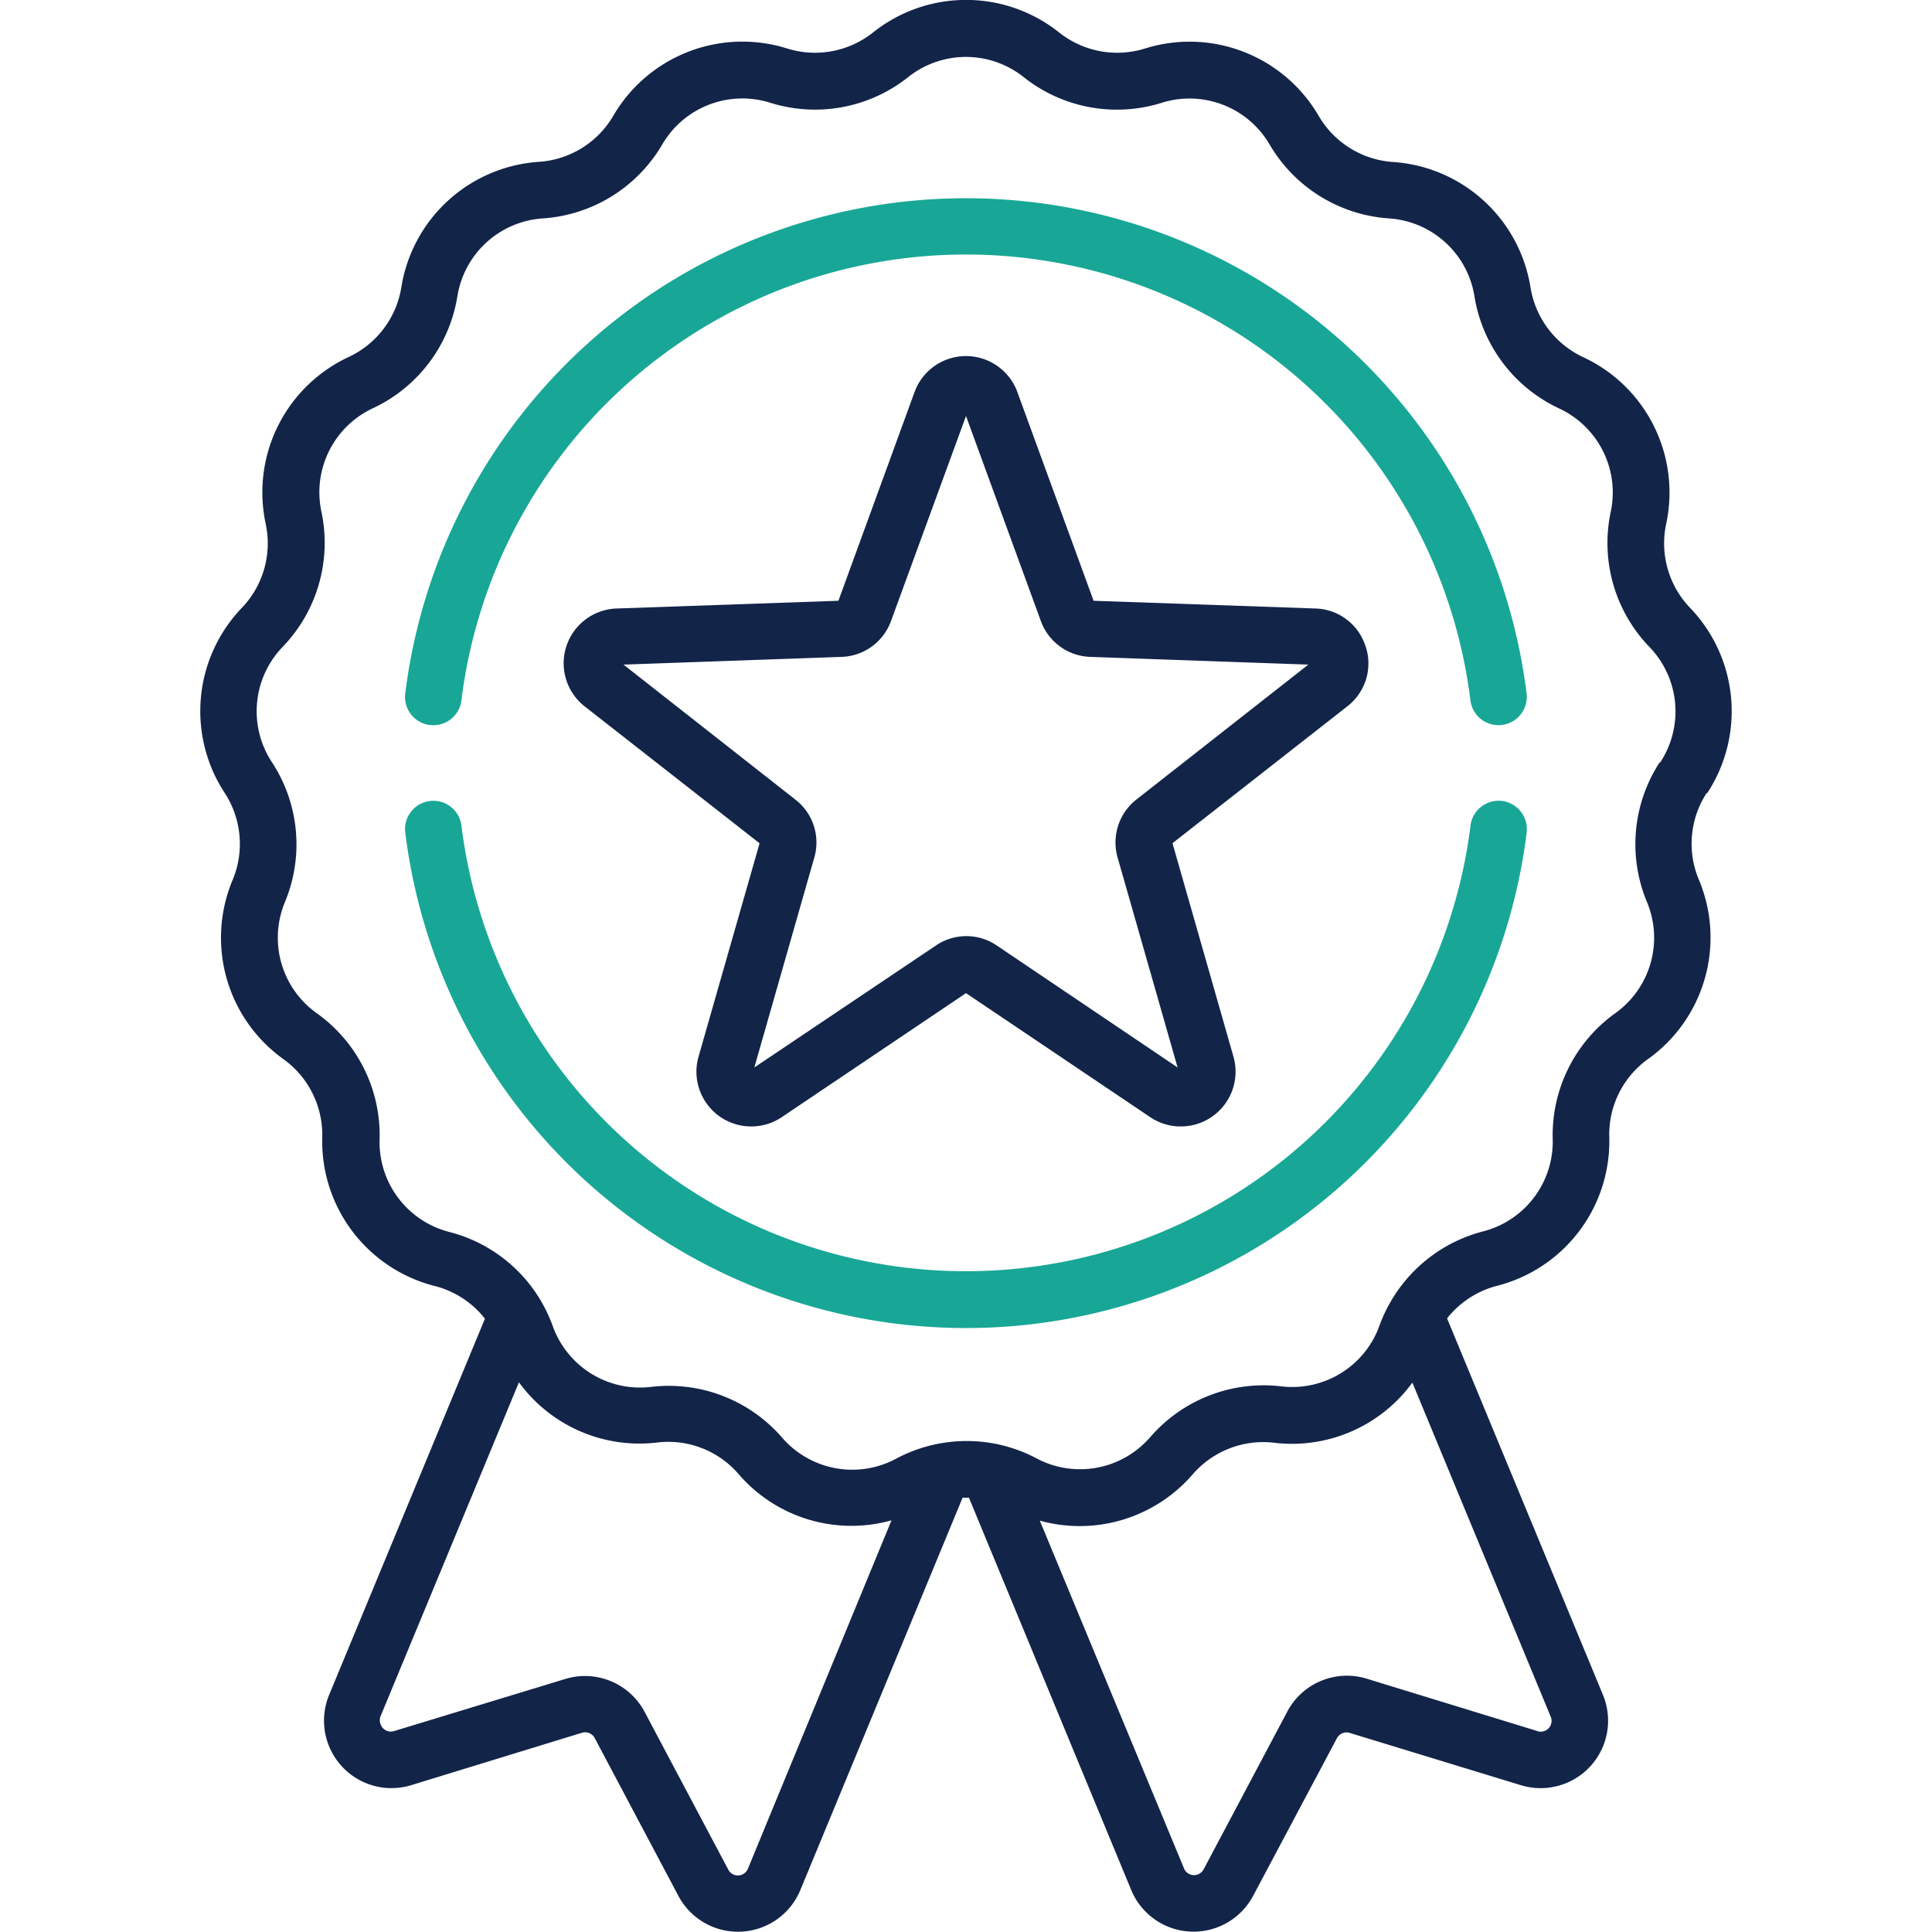
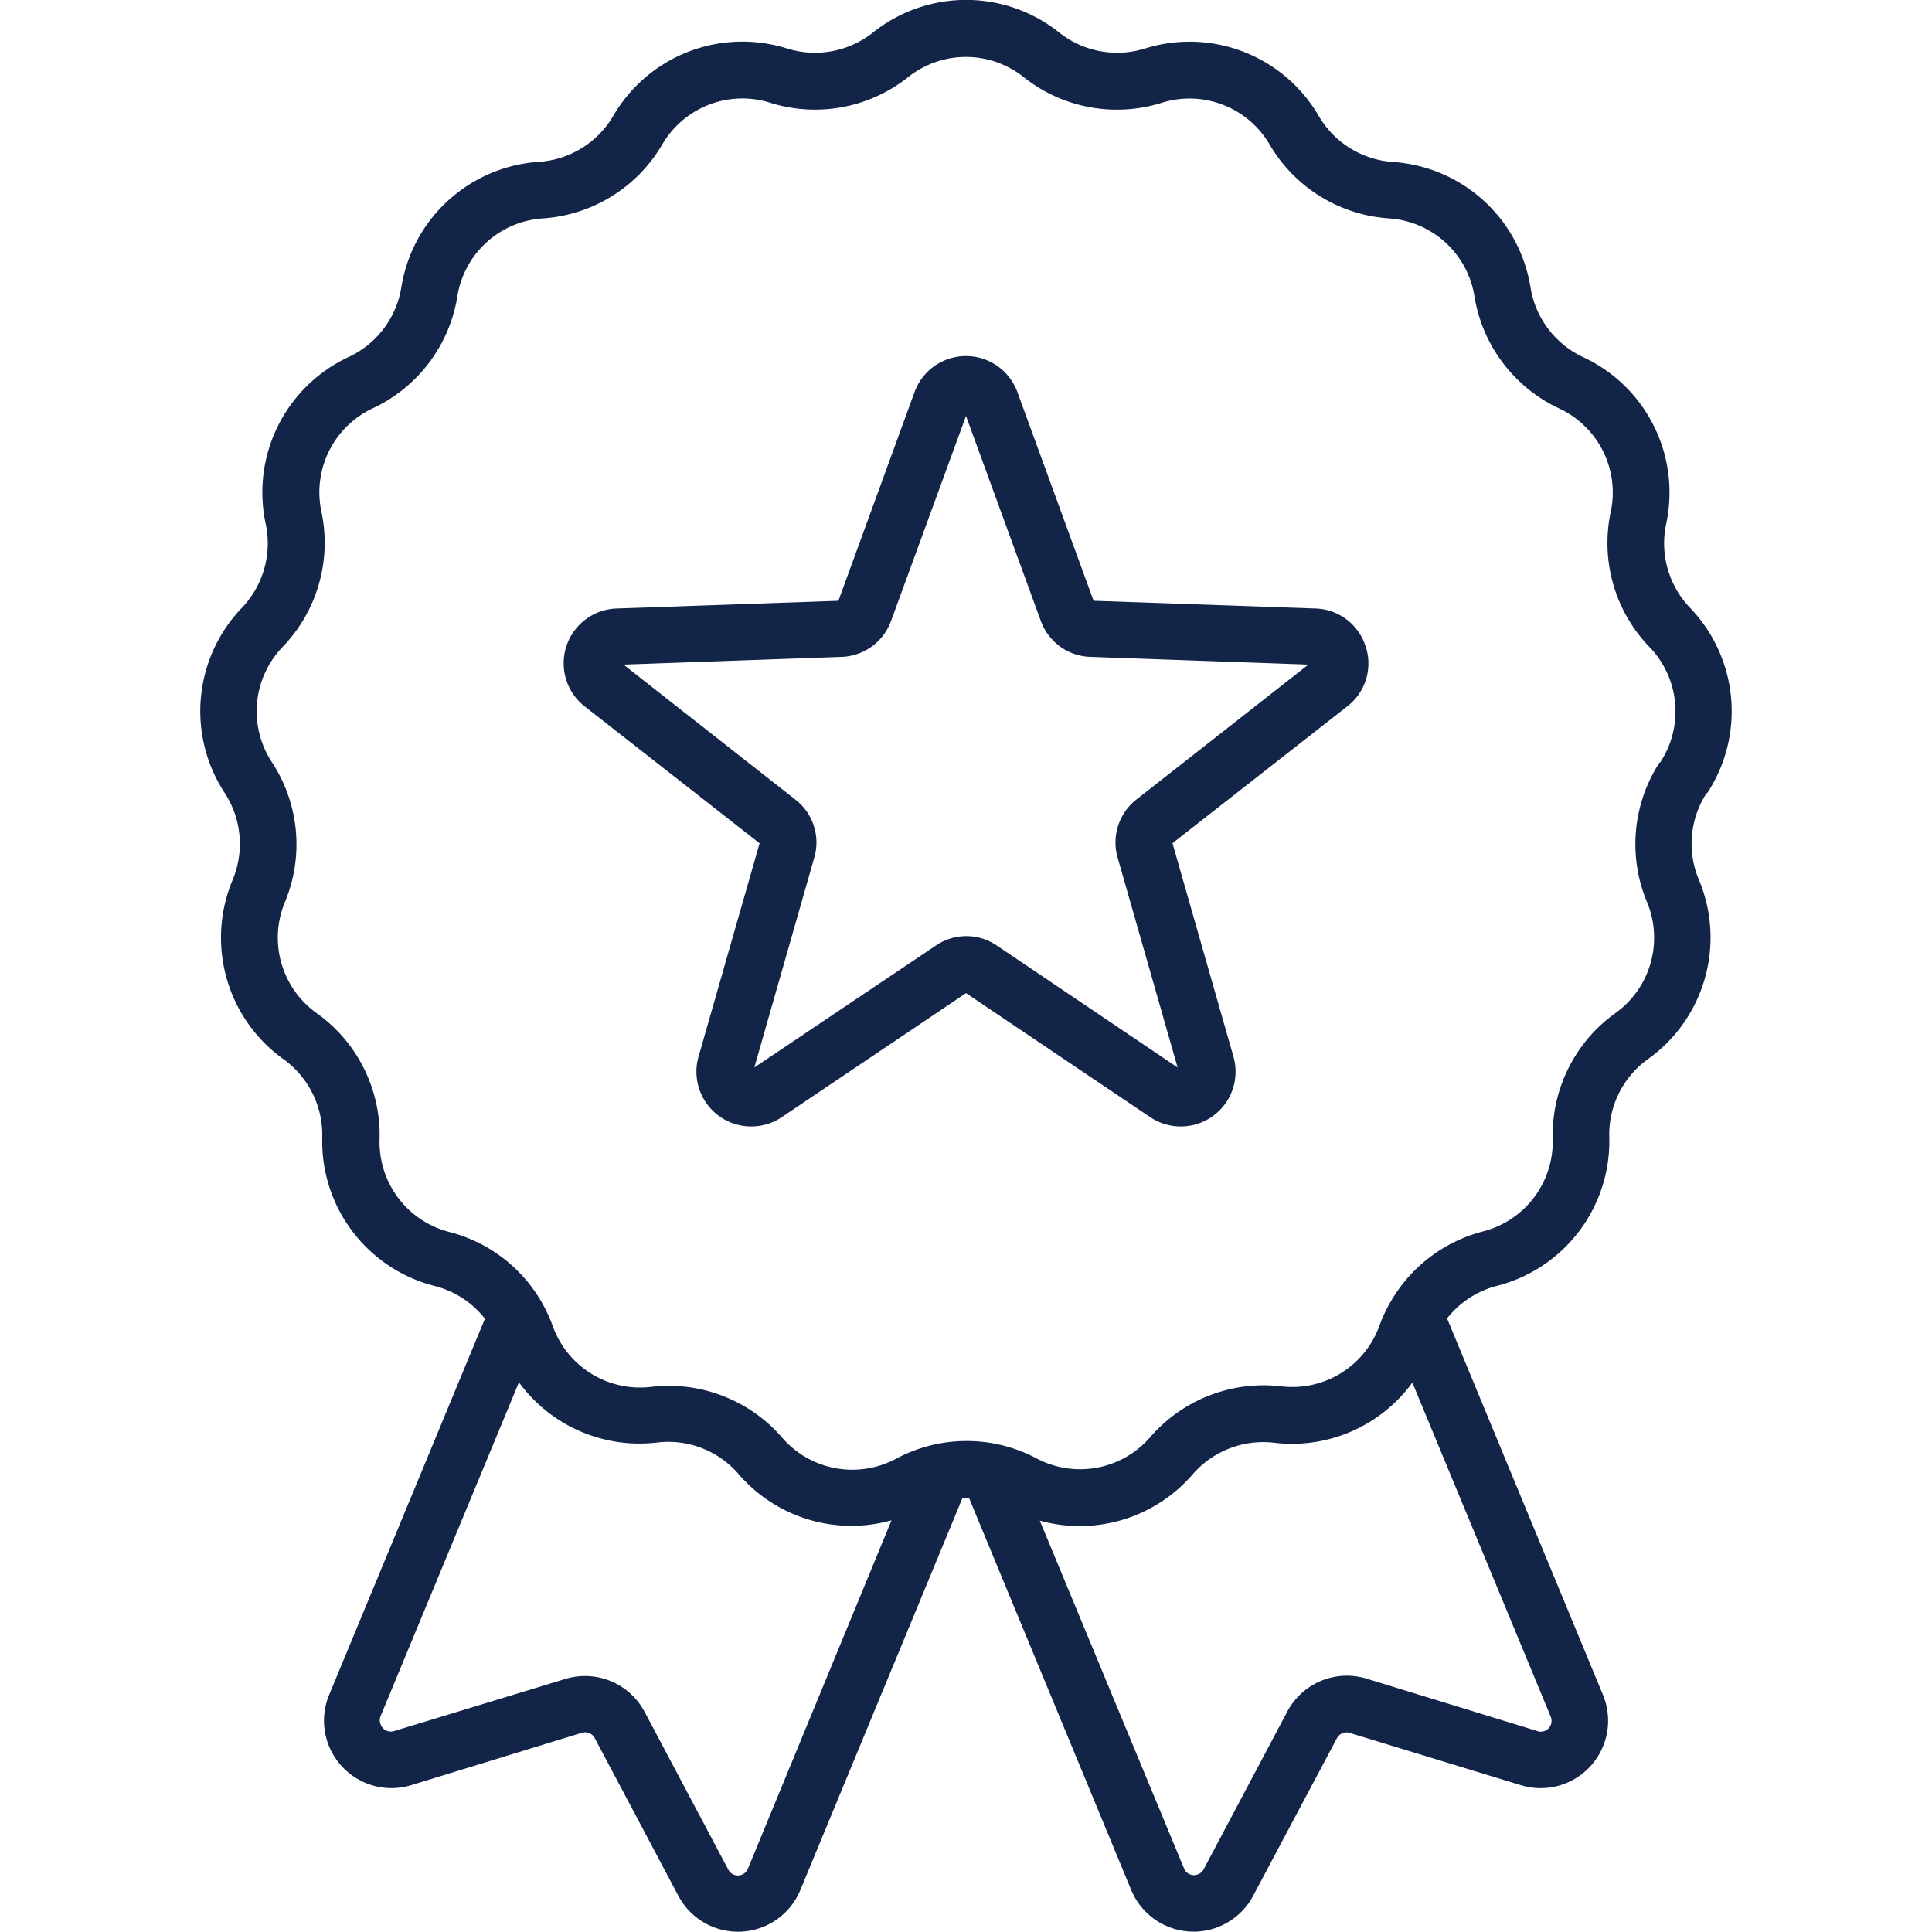
<svg xmlns="http://www.w3.org/2000/svg" id="Layer_1" data-name="Layer 1" viewBox="0 0 250 250">
  <g id="icon-financial-champion-award">
    <g id="Group_1454" data-name="Group 1454">
      <path id="Path_2559" data-name="Path 2559" d="M220.9,102.65a19.31,19.31,0,0,0-2.21-24,12.06,12.06,0,0,1-3.09-10.85,19.32,19.32,0,0,0-10.75-21.59,12.08,12.08,0,0,1-6.8-9,19.32,19.32,0,0,0-17.82-16.25A12.07,12.07,0,0,1,170.64,15a19.33,19.33,0,0,0-22.49-8.72,12.07,12.07,0,0,1-11.09-2.07,19.31,19.31,0,0,0-24.1,0,12.07,12.07,0,0,1-11.09,2.07A19.33,19.33,0,0,0,79.35,15a12.06,12.06,0,0,1-9.59,5.94A19.33,19.33,0,0,0,51.93,37.19a12.06,12.06,0,0,1-6.8,9A19.33,19.33,0,0,0,34.38,67.78a12.06,12.06,0,0,1-3.07,10.86,19.3,19.3,0,0,0-2.21,24,12.08,12.08,0,0,1,1,11.23,19.32,19.32,0,0,0,6.6,23.2,12.07,12.07,0,0,1,5,10.1A19.32,19.32,0,0,0,56.3,166.42a12,12,0,0,1,6.45,4.22l-20.17,48.7A8.73,8.73,0,0,0,53.21,231l22.09-6.78a1.41,1.41,0,0,1,1.66.69l10.82,20.41a8.73,8.73,0,0,0,15.78-.74l21-50.78c.27,0,.55,0,.82,0l21,50.77a8.73,8.73,0,0,0,15.78.74L173,224.92a1.41,1.41,0,0,1,1.66-.68L196.79,231a8.73,8.73,0,0,0,10.63-11.69l-20.17-48.71a12.06,12.06,0,0,1,6.45-4.21,19.32,19.32,0,0,0,14.54-19.25,12,12,0,0,1,5-10.09,19.32,19.32,0,0,0,6.6-23.2,12,12,0,0,1,1-11.23ZM96.78,241.81a1.4,1.4,0,0,1-2.54.12L83.41,221.51a8.73,8.73,0,0,0-10.27-4.25L51,224a1.4,1.4,0,0,1-1.76-.91,1.38,1.38,0,0,1,0-1l17.91-43.22a19.31,19.31,0,0,0,17.9,7.79,12,12,0,0,1,10.51,4.07,19.26,19.26,0,0,0,19.8,6ZM198.94,224l-22.09-6.78a8.73,8.73,0,0,0-10.27,4.25l-10.83,20.42a1.41,1.41,0,0,1-1.9.59,1.39,1.39,0,0,1-.64-.71l-18.66-45a19.31,19.31,0,0,0,19.79-6,12.08,12.08,0,0,1,10.52-4.08,19.29,19.29,0,0,0,17.9-7.78l17.9,43.22a1.4,1.4,0,0,1-1.72,1.88ZM214.77,98.63a19.42,19.42,0,0,0-1.67,18.05A12,12,0,0,1,209,131.12a19.4,19.4,0,0,0-8.08,16.22,12,12,0,0,1-9,12,19.42,19.42,0,0,0-12,9.15l0,0a19.26,19.26,0,0,0-1.4,3,12,12,0,0,1-12.76,7.9,19.42,19.42,0,0,0-16.9,6.55,12,12,0,0,1-14.76,2.76,19.39,19.39,0,0,0-5.32-1.88h0a19.49,19.49,0,0,0-7.38,0h0a19.52,19.52,0,0,0-5.34,1.88A12,12,0,0,1,101.18,186a19.39,19.39,0,0,0-16.9-6.54,12,12,0,0,1-12.77-7.91,20.09,20.09,0,0,0-1.39-3l0,0a19.32,19.32,0,0,0-12-9.14,12,12,0,0,1-9-12A19.37,19.37,0,0,0,41,131.12a12,12,0,0,1-4.11-14.44,19.4,19.4,0,0,0-1.67-18,12,12,0,0,1,1.38-15,19.4,19.4,0,0,0,5-17.43,12,12,0,0,1,6.69-13.44A19.39,19.39,0,0,0,59.18,38.37,12,12,0,0,1,70.27,28.26a19.4,19.4,0,0,0,15.41-9.54,12,12,0,0,1,14-5.42A19.36,19.36,0,0,0,117.49,10a12,12,0,0,1,15,0,19.38,19.38,0,0,0,17.81,3.31,12,12,0,0,1,14,5.41,19.41,19.41,0,0,0,15.41,9.54,12,12,0,0,1,11.09,10.12,19.43,19.43,0,0,0,10.92,14.46,12,12,0,0,1,6.7,13.43,19.37,19.37,0,0,0,5,17.43,12,12,0,0,1,1.38,15Z" style="fill:#122448" />
-       <path id="Path_2560" data-name="Path 2560" d="M55.63,93.81a3.65,3.65,0,0,0,4.08-3.19h0a65.78,65.78,0,0,1,130.56,0,3.66,3.66,0,0,0,7.27-.89,73.11,73.11,0,0,0-145.1,0,3.66,3.66,0,0,0,3.18,4.09Z" style="fill:#18a796" />
-       <path id="Path_2561" data-name="Path 2561" d="M194.36,103.64a3.67,3.67,0,0,0-4.08,3.2,65.79,65.79,0,0,1-130.57,0,3.66,3.66,0,0,0-7.27.89,73.11,73.11,0,0,0,145.11,0,3.68,3.68,0,0,0-3.18-4.09Z" style="fill:#18a796" />
      <path id="Path_2562" data-name="Path 2562" d="M176.7,83.63a7,7,0,0,0-6.48-4.89l-28.71-1-9.86-27a7.08,7.08,0,0,0-13.31,0l-9.85,27-28.71,1a7.09,7.09,0,0,0-4.12,12.67l22.63,17.71-7.9,27.61a7.09,7.09,0,0,0,10.77,7.83L125,128.51l23.84,16.05a7.09,7.09,0,0,0,10.77-7.83l-7.89-27.62L174.34,91.4a7,7,0,0,0,2.37-7.77Zm-29.63,19.81a7.07,7.07,0,0,0-2.45,7.53l7.76,27.16L129,122.36a7,7,0,0,0-7.91,0L97.61,138.13,105.36,111a7,7,0,0,0-2.44-7.53L80.68,86l28.23-1a7.05,7.05,0,0,0,6.39-4.65L125,53.83l9.69,26.54A7.05,7.05,0,0,0,141.07,85l28.23,1Z" style="fill:#122448" />
    </g>
  </g>
</svg>